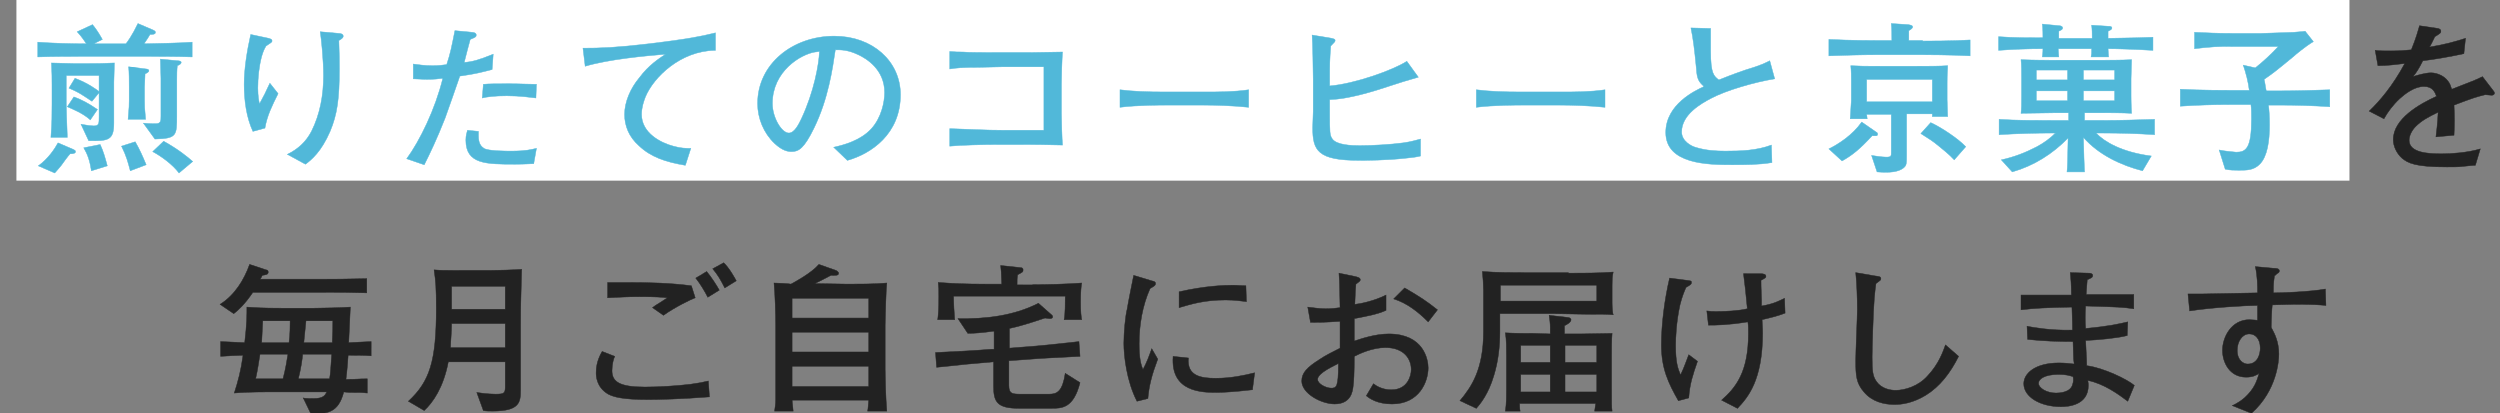
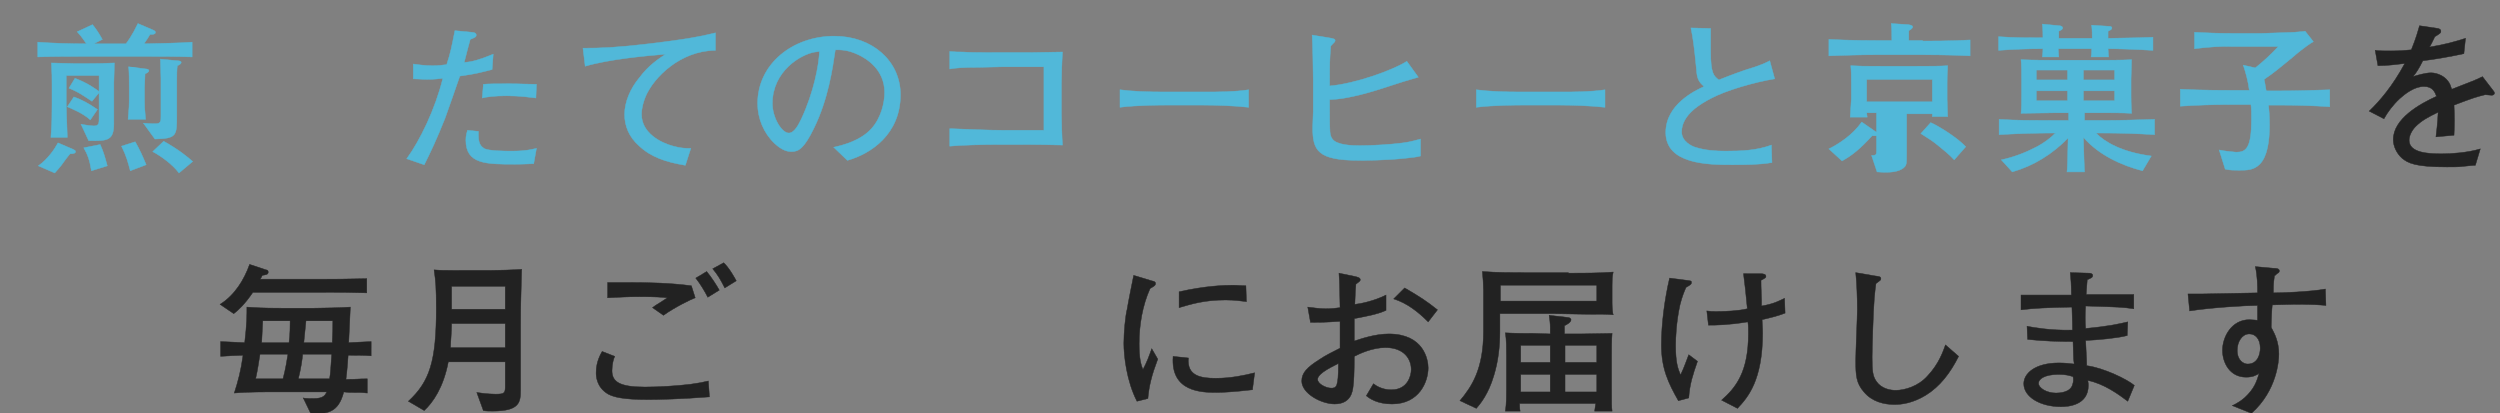
<svg xmlns="http://www.w3.org/2000/svg" version="1.1" id="レイヤー_1" x="0px" y="0px" viewBox="0 0 456.7 75.5" style="enable-background:new 0 0 456.7 75.5;" xml:space="preserve">
  <rect x="0" y="0" width="456.7" height="75.5" fill="#808080" stroke="none" />
  <style type="text/css">
	.st0{fill:#FFFFFF;}
	.st1{fill:#51B8D9;stroke:#51B8D9;stroke-width:8.000000e-02;stroke-miterlimit:10;}
	.st2{fill:#222222;stroke:#222222;stroke-width:8.000000e-02;stroke-miterlimit:10;}
</style>
-   <rect x="3" y="0" class="st0" width="426.2" height="33" />
  <g>
    <g>
      <path class="st1" d="M13.4,27.3c0.2,0.1,0.4,0.2,0.4,0.4c0,0.3-0.4,0.4-1,0.4c-0.3,0.3-1.4,1.8-1.6,2.1c-0.3,0.4-0.6,0.7-1.2,1.4    l-3-1.3c1.8-1.3,3-3.1,3.6-4.2L13.4,27.3z M23,8c0.2-0.2,1.2-1.6,2.2-3.7L28,5.5c0.2,0.1,0.4,0.2,0.4,0.4c0,0.4-0.6,0.4-1,0.4    C27,7,26.9,7.1,26.3,8c3.4-0.1,6-0.1,8.8-0.3v2.7c-2.9-0.1-6.5-0.1-9.4-0.1h-9.4c-3,0-6.6,0-9.4,0.1V7.7C9.4,7.9,13.3,8,15.8,8    c-0.6-0.8-0.7-1.1-1.7-2.2l2.8-1.3c0.4,0.5,0.9,1.1,1.8,2.7L17.1,8H23z M17.6,11.6c0.4,0,1.1,0,3.3-0.1c0,1.2-0.1,2.4-0.1,3.5v7.5    c0,3.1-1,3.3-4.6,3.2l-1.4-3c1.1,0.2,1.9,0.3,2.3,0.3c1,0,1-0.4,1-1.7v-7.5h-6v5c0,1.3,0.1,3.2,0.2,6.3h-3c0.2-2.8,0.2-4,0.2-6.1    v-3.5c0-1.6,0-1.8-0.1-4c0.6,0,3,0.1,3.9,0.1C13.3,11.6,17.6,11.6,17.6,11.6z M16.5,21.9c-1.3-1.2-3.3-2-4.2-2.4l1.2-1.8    c1.4,0.5,2.7,1.2,4.3,2.3L16.5,21.9z M16.8,18.5c-2.4-1.6-2.6-1.7-4.2-2.4l1.1-1.8c2.4,0.9,4,2.1,4.5,2.5L16.8,18.5z M16.7,31.2    c-0.3-1.9-0.7-3-1.4-4.2l3-0.6c0.6,1.3,0.9,2.4,1.3,3.9L16.7,31.2z M23.8,31.2c-0.4-1.5-0.7-2.7-1.6-4.5l2.5-0.8    c0.8,1.4,1.3,2.5,2,4.2L23.8,31.2z M26.7,12.6c0.2,0,0.5,0.1,0.5,0.3c0,0.3-0.5,0.5-0.7,0.6c0,0.4-0.1,2-0.1,2.4v2.5    c0,1,0,1.3,0.2,3.4h-3.2c0.2-2.2,0.2-2.7,0.2-3.5v-2.5c0-1,0-2.6-0.1-3.6L26.7,12.6z M32.3,21.1c0,3.7,0,4.2-4,4.3l-2.1-2.9    c1,0.1,2.2,0.1,2.2,0.1c1,0,1-0.5,1-1.4v-6.9c0-0.6-0.1-3-0.1-3.5l3.2,0.3c0.3,0,0.6,0.1,0.6,0.3s-0.2,0.4-0.7,0.6    c-0.1,0.6-0.1,1.9-0.1,2.5V21.1z M32.7,31.6c-1.2-1.6-3.3-3.1-4.8-3.9l2-1.9c2.7,1.5,4.4,2.9,5.3,3.7L32.7,31.6z" />
-       <path class="st1" d="M49.1,7c0.2,0.1,0.6,0.1,0.6,0.5c0,0.2-0.2,0.3-1.1,0.9c-0.3,0.5-0.5,0.9-0.8,1.9c-0.5,1.9-0.7,3.9-0.7,5.8    c0,1.5,0.2,2.4,0.3,2.9c0.3-0.6,0.4-0.8,1-1.9c0.2-0.4,0.5-1.1,0.9-1.9l1.5,1.9c-1.1,2.2-2,4-2.4,6.3L46.2,24    c-1.2-2.6-1.6-5.7-1.6-8.6c0-2.7,0.5-6,1.2-9.1L49.1,7z M61.9,6.1c0.3,0,0.8,0.1,0.8,0.5s-0.5,0.6-0.8,0.8C62,9.6,62,11.5,62,12.6    c0,5.5-0.4,8.3-1.7,11.4c-1.6,3.7-3.4,5.2-4.5,6l-3.3-1.8c2-1,3.4-2.3,4.4-4.2c1.6-3.2,2.2-6.7,2.2-10.2c0-2.9-0.4-6.7-0.6-8    L61.9,6.1z" />
      <path class="st1" d="M86.2,5.9C86.5,5.9,87,6,87,6.4c0,0.3-0.1,0.4-1.1,0.8c-0.4,1.5-0.6,2.2-1.1,4.2c1.4-0.1,2.6-0.4,5.3-1.5    l-0.2,2.8c-1.6,0.4-2.9,0.8-5.9,1.2c-0.4,1.2-2.3,6.6-2.7,7.7c-1.5,3.8-2.7,6.3-3.8,8.5L74.3,29c2.4-3.3,5.2-9,6.6-14.7    c-0.7,0.1-1.6,0.2-2.9,0.2c-1,0-1.7-0.1-2.5-0.1v-2.7c0.8,0.1,2,0.3,3.5,0.3c1.1,0,1.9-0.1,2.6-0.2c0.7-2.1,0.9-3.2,1.5-6.2    L86.2,5.9z M87.4,24c0,0.3,0,0.5,0,0.8c0,1.6,0.6,2,1,2.3c0.8,0.5,3.9,0.5,5.1,0.5c2.6,0,3.6-0.3,4.5-0.5l-0.5,2.8    c-0.6,0-1.5,0.1-3.4,0.1c-5.3,0-9,0-9-4.4c0-0.9,0.2-1.4,0.3-1.8L87.4,24z M97.9,17.9c-0.9-0.1-2.9-0.4-5.3-0.4    c-2.3,0-3.7,0.2-4.5,0.4l0.2-2.5c1-0.1,2.5-0.1,4.7-0.1c2.1,0,3.5,0.1,5,0.1L97.9,17.9z" />
      <path class="st1" d="M130.6,9.2c-6.3,0.1-11.2,4.9-12.7,8.5c-0.3,0.8-0.7,1.9-0.7,3.2c0,3.4,3.5,5.2,5.8,5.8    c1.4,0.4,2.3,0.4,3.2,0.4l-1,3.1c-3.6-0.6-6.3-1.5-8.5-3.6c-1.8-1.6-2.6-3.6-2.6-5.7c0-2.3,1.1-4.8,2.7-6.7    c1.7-2.3,3.6-3.5,4.8-4.3c-3.6,0.3-10.3,0.9-14.7,2.2l-0.4-3.3c3.3,0,6-0.1,12-0.8c4.1-0.5,8.2-1,12.2-2v3.2H130.6z" />
      <path class="st1" d="M152.3,26.9c1.8-0.4,4.9-1.2,6.9-3.4c1.8-2,2.4-4.8,2.4-6.6c0-4.2-3.3-6.2-4.8-6.9c-1.9-0.9-3.1-0.9-4.2-0.9    c-0.5,3.4-1.3,9-3.9,14.3c-1.8,3.7-2.8,4.3-4.1,4.3c-0.7,0-1.7-0.2-3.1-1.5c-2-1.9-3.1-4.6-3.1-7.3c0-7.2,6.4-12.3,14-12.3    c7,0,12.1,4.6,12.1,10.7c0,7.2-5.4,10.8-9.7,12L152.3,26.9z M148.9,9.5c-2.6,0.4-7.8,3.5-7.8,9.4c0,2.6,1.7,5.4,3,5.4    c1.1,0,1.9-1.8,2.3-2.6c2.3-4.9,3.2-9.9,3.3-12.3C149.4,9.4,149.2,9.5,148.9,9.5z" />
      <path class="st1" d="M188.3,9.6c1.6,0,4.2-0.1,5.8-0.1c-0.1,1.2-0.2,4.6-0.2,5.9v5.3c0,0.9,0.1,4.9,0.2,5.8    c-4.1-0.1-4.8-0.1-7.3-0.1h-4.7c-2.1,0-6.7,0.1-8.6,0.3v-3.2c3.3,0.1,6.6,0.3,10,0.3h7.2V12.2h-7.5c-0.7,0-3.8,0.1-4.5,0.1    c-2.9,0-4,0.1-5.2,0.3V9.4c1,0.1,1.6,0.1,2.4,0.1c0.8,0.1,4.6,0.1,5.4,0.1H188.3z" />
      <path class="st1" d="M204.6,16.4c2.3,0.3,5.1,0.4,8.2,0.4h7.1c2.7,0,5.5,0,8.2-0.4v3.2c-2.7-0.3-6.3-0.4-8.2-0.4h-7.1    c-0.4,0-5.1,0-8.2,0.4V16.4z" />
      <path class="st1" d="M259.1,14.1c-2.7,0.8-2.8,0.8-4.9,1.5c-3.3,1.1-7.8,2.5-11.3,2.6v2.2c0,3.8,0,4.3,0.5,5    c0.8,1.1,3.5,1.2,5,1.2c2.2,0,5.7-0.2,7.9-0.5c1.5-0.2,2.4-0.5,3.2-0.7v3.1c-0.8,0.2-1.6,0.3-2.7,0.4c-3.6,0.4-7.3,0.4-8.5,0.4    c-7.6,0-8.5-1.8-8.5-6c0-0.5,0.1-2.5,0.1-2.9v-5.9c0-1.1-0.1-7-0.2-8.1l3.6,0.6c0.3,0.1,0.6,0.1,0.6,0.4c0,0.2-0.1,0.3-0.8,1    c-0.2,2.7-0.2,3.2-0.2,6.2v1.1c4.7-0.4,11.6-2.9,14.1-4.5L259.1,14.1z" />
      <path class="st1" d="M269.7,16.4c2.3,0.3,5.1,0.4,8.2,0.4h7.1c2.7,0,5.5,0,8.2-0.4v3.2c-2.7-0.3-6.3-0.4-8.2-0.4h-7.1    c-0.4,0-5.1,0-8.2,0.4V16.4z" />
      <path class="st1" d="M312.5,5.2c0,0.6,0,3.6,0,4.2c0,4.1,0.6,4.5,1.5,5.2c1-0.4,2.2-0.9,4.8-1.8c3-0.9,3.7-1.3,4.5-1.7l0.9,3.3    c-3.7,0.6-8.9,2.1-11.7,3.6c-1.7,0.9-5.3,2.9-5.3,6.1c0,1.7,1.8,2.6,2.5,2.8c1.9,0.6,3.8,0.7,5.5,0.7c2.9,0,5.7-0.1,8.4-1.1    l0.1,3.2c-2.4,0.4-4.9,0.4-7.3,0.4c-4.4,0-12.1-0.1-12.1-5.9c0-5.2,5.5-7.7,7-8.4c-0.9-0.8-1.3-1.3-1.4-3.2    c-0.4-4.1-0.6-5.5-1-7.5L312.5,5.2z" />
      <path class="st2" d="M455.5,16.6c0.1,0.1,0.2,0.3,0.2,0.4c0,0.2-0.2,0.4-0.5,0.4c-0.2,0-1.2-0.1-1.2-0.1c-1.6,0.4-2,0.5-5.7,1.9    c0.1,1.9,0.1,3.7,0,5.5L445,25c0.1-0.9,0.3-2.4,0.4-4.5c-1.9,0.9-3.1,1.6-4.1,2.6c-0.7,0.7-1.2,1.7-1.2,2.5c0,2.3,3.4,2.5,6,2.5    c1.6,0,4.7-0.2,7-0.9l-0.9,3c-0.2,0-0.5,0-2.3,0.2c-0.7,0.1-1.6,0.1-2.9,0.1c-5.8,0-7.1-0.7-8.2-1.6c-1-0.9-1.6-2.2-1.6-3.4    c0-3.8,4.8-6.5,7.9-7.9c-0.3-0.8-0.7-1.8-2.3-1.8c-1.7,0-3.4,1.3-4.4,2.2c-1.3,1.2-2.3,2.6-2.9,3.7l-2.7-1.4    c1.9-1.8,4.3-4.6,6.5-8.7c-1.9,0.2-3.1,0.4-4.9,0.4l-0.5-2.8c0.8,0.1,1.7,0.1,2.9,0.1c1.6,0,2.7-0.1,3.7-0.2    c0.9-2.2,1.2-3.4,1.5-4.4l3.4,0.5c0.3,0.1,0.5,0.2,0.5,0.5s-0.1,0.4-1.1,1c-0.5,1-0.6,1.3-1,1.9c3-0.5,4.7-1,6.6-1.6l-0.3,2.8    c-1.7,0.4-5.6,1.1-7.5,1.3c-0.7,1.4-1.2,2.2-1.8,2.9c0.6-0.2,2.2-0.7,3.3-0.7c1.1,0,2.8,0.6,3.5,2.2c0.1,0.3,0.2,0.6,0.3,0.8    c3.8-1.5,4.2-1.6,5.6-2.3L455.5,16.6z" />
      <path class="st2" d="M40.2,55.6c2.7-1.7,4.4-4.5,5.4-7.3l3,1c0.2,0,0.4,0.1,0.4,0.4c0,0.5-0.5,0.5-1.1,0.6    c-0.1,0.3-0.3,0.6-0.4,0.7h11.9c1.7,0,3.2,0,7.6-0.1v2.6c-3.5-0.1-5-0.1-7.6-0.1H46.2c-1.5,2.2-2.7,3.3-3.5,3.9L40.2,55.6z     M40.4,62.4c1.5,0.1,2.9,0.1,4.3,0.2c0.4-3.4,0.4-5,0.4-6.5c1.5,0.1,2.9,0.2,6.3,0.2h6c1.5,0,5.2-0.1,6.6-0.2    c-0.1,1.8-0.2,4.7-0.3,6.5c1.4-0.1,2.4-0.1,4.1-0.2V65c-1.1-0.1-3.1-0.1-4.2-0.1c0,0.3-0.2,2.9-0.4,4.4c2.1,0,2.2-0.1,3.9-0.1v2.6    c-0.8-0.1-1-0.1-2.6-0.1c-0.7,0-0.8,0-1.7-0.1c-1,3.9-3.1,4-6,4l-1.4-2.9c0.3,0.1,1.2,0.1,1.9,0.1c1.8,0,2.1-0.6,2.4-1.2H48.5    c-2.4,0-4.6,0.1-5.7,0.2c0.7-2.2,1.2-4,1.6-6.9c-3.2,0.1-3.6,0.2-4.1,0.2v-2.7H40.4z M47.5,64.7c-0.3,1.8-0.4,2.7-0.8,4.5h5    c0.5-1.9,0.7-3.3,0.9-4.5H47.5z M52.8,62.6c0.2-1.7,0.2-3,0.2-4h-5c-0.1,1.9-0.1,2.2-0.2,4H52.8z M55.3,64.7    c-0.1,1-0.3,2.5-0.8,4.5h5.7c0.2-1,0.2-1.9,0.4-4.5H55.3z M60.7,62.6c0.1-2.3,0.1-2.6,0.1-4h-4.9c-0.1,1-0.2,2-0.4,4H60.7z" />
      <path class="st2" d="M81.9,66.1c-0.9,4.7-2.8,7.4-4.4,8.9l-2.9-1.7c3.9-3.6,5.1-7.3,5.1-16.9c0-3.9-0.1-5-0.4-7.1    c1.4,0.1,1.7,0.1,4.7,0.1h5.5c1.3,0,4.5-0.1,5.8-0.2c-0.1,4.9-0.2,5.4-0.2,10.3v11.8c0,2.2-0.2,3.8-5.1,3.8c-0.7,0-1.2,0-1.7-0.1    l-1.2-3.3C89,72,90.4,72,90.5,72c1.5,0,1.8-0.1,1.8-1.3v-4.6H81.9z M92.3,63.5v-4.4h-9.8c0,1.6-0.2,3.4-0.2,4.4H92.3z M82.5,52.3    v4.2h9.8v-4.2H82.5z" />
      <path class="st2" d="M129.6,72.5c-5,0.4-9.5,0.5-11.1,0.5c-4.9,0-6.4-0.5-7.4-1c-2.2-1.3-2.2-3.4-2.2-3.9c0-0.8,0.1-2.2,1.1-3.9    l2.3,0.9c-0.2,0.4-0.5,1.4-0.5,2.6c0,2,1.3,3,6,3c2.5,0,5.8-0.2,8.3-0.5c1.5-0.2,2.5-0.4,3.3-0.6L129.6,72.5z M119.2,56.2    c0.4-0.3,0.5-0.4,1.5-1c0.9-0.6,1.1-0.7,1.2-0.8c-1-0.1-1.9-0.2-5.1-0.2c-2.4,0-3.5,0.1-5.8,0.2v-2.8c1.1,0,2,0,3.8,0    c3.8,0,7.7,0.1,11.5,0.6l0.7,2.2c-0.8,0.3-3.7,1.7-5.8,3.2L119.2,56.2z M129.3,54.3c-0.5-1-1.4-2.5-2.2-3.5l2-1.2    c0.9,1.1,1.8,2.5,2.3,3.4L129.3,54.3z M132.4,52.6c-0.8-1.6-1.3-2.4-2.2-3.5l2-1.1c1,0.9,2.1,2.9,2.3,3.3L132.4,52.6z" />
-       <path class="st2" d="M154.8,51.9c2.3,0,5,0,7.2-0.2c-0.1,1-0.1,1.3-0.2,3.9c0,0.6-0.1,3.3-0.1,3.8v8.1c0,1.2,0.1,5.2,0.3,7.6h-3.5    c0.1-0.5,0.1-1.1,0.2-2h-14c0,0.2,0.2,1.8,0.2,2h-3.4c0.1-0.7,0.2-1.3,0.2-2.2c0-0.9,0-4.8,0-5.7v-7.5c0-2.3-0.1-5.8-0.3-8    c0.5,0,2.7,0.1,3.1,0.2c0.9-0.5,3.7-2,5.1-3.6l3.1,1.1c0.1,0,0.5,0.3,0.5,0.5c0,0.5-0.6,0.4-1.4,0.4l-0.2,0.1    c-2.1,1.1-2.3,1.2-2.8,1.4L154.8,51.9L154.8,51.9z M158.7,54.5h-14v3.6h14V54.5z M158.7,60.7h-14v3.6h14V60.7z M158.7,66.9h-14    v3.7h14V66.9z" />
-       <path class="st2" d="M181.5,60.5c-2.1,0.3-3.6,0.4-4.7,0.4l-1.8-2.7c5,0.1,10.2-0.5,14.7-2.8l2.5,2.2c0.1,0.1,0.1,0.2,0.1,0.3    c0,0.2-0.2,0.3-0.5,0.3c-0.1,0-0.2,0-0.9-0.1c-1.3,0.4-3.7,1.3-6.5,1.9v3.6l2.5-0.2c4-0.3,4.6-0.4,10.2-1l0.2,2.7    c-5.8,0.3-6.4,0.3-10.2,0.6l-2.8,0.2v4.5c0,1.6,0.7,1.6,2.3,1.6h5.1c1.4,0,2.4-0.5,2.9-3.8l2.7,1.7c-1.2,4.7-3.3,4.7-5.3,4.7h-5.8    c-4,0-4.7-1.1-4.7-4.1v-4.4c-3.6,0.3-5.8,0.5-10.4,1l-0.2-2.7c5.8-0.3,6.4-0.3,10.2-0.6h0.5v-3.3H181.5z M188.6,52    c2.5,0,6.4-0.1,9-0.3c-0.1,0.7-0.2,1.5-0.2,3.5c0,1.9,0.1,2.5,0.2,3.2h-3.2c0.2-1,0.2-3.2,0.2-4.3h-20.4c0,1.4,0.1,2.9,0.2,4.3    h-3.1c0.1-0.8,0.2-1.9,0.2-4.2c0-1.2,0-1.7-0.1-2.6c2.9,0.2,4.9,0.3,8.6,0.3h3c-0.1-2.4-0.1-2.6-0.2-3.4l3.7,0.4    c0.2,0,0.4,0.1,0.4,0.4c0,0.4-0.1,0.4-1,0.9c-0.1,0.6-0.1,0.8-0.1,1.8C185.8,52,188.6,52,188.6,52z" />
      <path class="st2" d="M210.4,51.3c0.5,0.1,0.7,0.2,0.7,0.5c0,0.4-0.5,0.6-1,0.9c-1.4,3.1-2,6.7-2,10.1c0,2.6,0.3,3.8,0.7,4.7    c0.7-1.3,1.1-2.4,1.6-3.8l1.1,1.9c-1.1,2.9-1.6,4.9-1.8,7.2l-2,0.5c-1.9-3.7-2.4-8.3-2.4-10.6c0-2,0.3-5.1,0.6-6.2    c0.2-1.3,1-5.2,1.2-6.2L210.4,51.3z M228.8,71.2c-3.4,0.4-5.7,0.5-6.5,0.5c-2.6,0-8.5,0-8-6.6l2.8,0.3c-0.3,3.3,2.3,3.7,5,3.7    s5.1-0.5,7.1-1L228.8,71.2z M215.4,53.3c4.8-1.1,8.5-1.2,9.8-1.2c1,0,1.6,0.1,2.4,0.1l0.1,2.9c-0.9-0.1-2.1-0.3-3.8-0.3    c-4,0-6.4,0.8-8.5,1.4V53.3z" />
      <path class="st2" d="M247.5,50.5c0.4,0.1,1,0.2,1,0.6c0,0.2-0.1,0.3-0.8,0.8c-0.1,1-0.1,1.3-0.2,3.7c1-0.1,3.5-0.6,5.7-1.7v2.8    c-1.8,0.8-3.8,1.1-5.8,1.5v4.1c1.2-0.4,3.8-1.3,6.3-1.3c6.4,0,7.2,4.7,7.2,6.2c0,2.5-1.6,6.6-6.6,6.6c-2.7,0-4.1-1-4.7-1.5    l1.3-2.2c1.4,1.1,2.9,1.1,3.3,1.1c2.9,0,3.6-2.5,3.6-3.7c0-1.9-1.3-4-4.7-4c-2.4,0-4.7,1.1-5.7,1.6c0,3.2-0.1,4.7-0.2,5.4    c-0.1,1-0.4,3.3-3.4,3.3c-2.4,0-6-1.9-6-4.2c0-1.5,1-2.5,3.2-3.9c1.3-0.9,2.5-1.4,3.8-2.1v-4.9c-2.9,0.2-3.9,0.2-5.4,0.2l-0.5-2.8    c1,0.1,2,0.3,3.3,0.3c1.1,0,1.8-0.1,2.6-0.2c0-0.7-0.1-3.9-0.1-4.5c0-0.7-0.1-1.2-0.1-1.8L247.5,50.5z M240.7,69.3    c0,0.8,1.5,1.6,2.5,1.6c0.3,0,0.8,0,1-0.6c0.2-0.7,0.3-1.4,0.3-3.9C244,66.7,240.7,68.1,240.7,69.3z M260.9,58.8    c-1.8-1.8-3.8-3.4-6.3-4.2l2-2c2.6,1.5,4,2.4,6,4L260.9,58.8z" />
      <path class="st2" d="M286.5,49.9c2.7,0,5.5,0,8.2-0.2c-0.2,0.8-0.2,1.7-0.2,2.5v3.1c0,0.9,0.1,2,0.2,2.2c-1.2-0.1-1.9-0.1-5.3-0.1    c-1.5,0-4-0.1-5.5-0.1H274v3.3c0,2.7-0.3,5.4-1.1,8c-1,3.4-2.5,5.2-3.2,6l-3-1.4c2.1-2.5,4.3-5.7,4.3-12.6V53    c0-0.9-0.1-2.5-0.2-3.4c2.7,0.2,5.5,0.2,8.2,0.2h7.5V49.9z M274.1,52.2V55h17.6v-2.9h-17.6V52.2z M283.2,61v-1.2    c0-0.7-0.1-1.5-0.2-2.2l3.5,0.4c0.2,0,0.5,0.2,0.5,0.4c0,0.5-0.8,0.9-1.2,1.1V61h3c0.9,0,4.9-0.1,5.7-0.1c-0.1,1-0.1,2.9-0.1,3.9    v6c0,3.1,0,3.5,0.1,4.3h-3.2c0-0.1,0.2-1.2,0.2-1.4h-13.9c0,0.4,0,1,0.1,1.4H275c0.2-1.3,0.2-2.7,0.2-4v-6c0-1.2,0-3.2-0.2-4.3    c1.7,0.1,3.4,0.1,5.2,0.1L283.2,61L283.2,61z M277.8,63.1v3.1h5.4v-3.1H277.8z M277.8,68.4v3.2h5.4v-3.2H277.8z M285.9,63.1v3.1    h5.8v-3.1H285.9z M285.9,68.4v3.2h5.8v-3.2H285.9z" />
      <path class="st2" d="M308.1,51.2c0.8,0.1,0.9,0.1,0.9,0.4c0,0.3-0.1,0.4-1,0.9c-0.3,0.7-0.7,1.6-1.1,3.2c-0.7,3.2-0.8,6.1-0.8,7.4    c0,3.1,0.4,4.2,0.9,5.4c0.7-1.4,1.2-3,1.5-3.7l1.6,1.2c-0.9,2.6-1.4,4.1-1.6,6.7l-1.9,0.5c-1.8-3.2-3.1-5.8-3.1-10.2    c0-3.8,0.6-8.4,1.5-12.2L308.1,51.2z M321.6,50c0.6,0,1,0.1,1,0.5c0,0.2-0.1,0.3-0.9,0.7c0,0.7,0,1,0.1,3.7c0,0.3,0,0.8,0,1    c2.3-0.4,3.1-0.9,4.2-1.4l0.1,2.7c-1.5,0.6-3,0.9-4.2,1.2c0,0.7,0.1,1.4,0.1,2.4c0,8.7-2.7,11.8-4.6,13.8l-2.9-1.5    c2.6-2.3,4.9-5.1,4.9-12.2c0-0.8,0-1.4-0.1-2.1c-3.7,0.6-5.8,0.6-7.2,0.6l-0.3-2.6c0.7,0.1,1.1,0.1,1.7,0.1c1.7,0,4.1-0.1,5.7-0.5    c-0.2-2.2-0.5-5-0.7-6.4L321.6,50z" />
      <path class="st2" d="M342.5,50.4c0.7,0.1,1.1,0.1,1.1,0.5c0,0.3-0.1,0.3-0.9,0.9c-0.1,0.7-0.2,1.5-0.3,2.7    c-0.2,2.2-0.4,9.5-0.4,10.7c0,2.6,0.1,3.5,0.8,4.5c0.9,1.3,2.5,1.6,3.5,1.6c1.6,0,4.1-0.7,5.8-2.6c2.1-2.2,2.9-4.6,3.3-5.7    l2.4,2.1c-1.5,3-3.4,5.5-6,7.1c-2.3,1.4-4.3,1.7-5.7,1.7c-1.9,0-4.1-0.5-5.6-2.3c-1.4-1.6-1.5-3-1.5-5.7c0-1.5,0.3-8,0.3-9.4    c0-1.9-0.1-4.9-0.3-6.7L342.5,50.4z" />
      <path class="st2" d="M381.7,49.9c0.2,0,0.6,0.1,0.6,0.4c0,0.4-0.3,0.5-1,0.8c-0.1,0.9-0.1,1.6-0.2,2.7h8.7v2.6    c-2.3-0.3-2.4-0.3-8.8-0.5c-0.1,1.6-0.1,2.7,0,4.1c4.4-0.4,6.4-0.9,7.7-1.2l-0.1,2.5c-1.9,0.5-5.5,0.8-7.6,0.9    c0.2,3.7,0.2,4.1,0.2,4.6c3.1,0.4,7.4,2.5,8.7,3.6l-1.2,2.9c-1.6-1.2-4.3-3.2-7.3-3.8c0.1,0.5,0.1,0.7,0.1,0.9    c0,3.6-3.6,3.9-5,3.9c-3.8,0-6.8-1.8-6.8-4.2c0-1.9,2.1-3.8,6.4-3.8c1.1,0,2,0.1,2.8,0.2c0-0.4-0.1-0.6-0.1-0.9    c0-0.5-0.1-2.7-0.1-3.2c-2.8,0-5.5-0.1-8.3-0.4l-0.1-2.4c1.1,0.2,4.2,0.8,8.3,0.7c0-0.9,0-1.3-0.1-4.2c-4.9,0.1-6.8,0.2-9.3,0.5    v-2.7h9.2c0-1.7-0.1-3.2-0.2-4.1L381.7,49.9z M376.1,68.4c-2.7,0-3.7,0.9-3.7,1.6c0,0.9,1.5,1.8,3.2,1.8c0.6,0,2.6-0.1,3-1.5    c0.2-0.6,0.2-1,0.1-1.5C378,68.6,377.4,68.4,376.1,68.4z" />
      <path class="st2" d="M415.2,49c0.5,0,1.2,0,1.2,0.5c0,0.2-0.2,0.4-0.3,0.4c-0.3,0.2-0.3,0.3-0.6,0.5c-0.1,0.8-0.2,1-0.2,3.1    c1.4,0,6.8-0.2,9.5-0.7l0.1,3c-1-0.1-2.4-0.2-5.1-0.2c-2.2,0-3.7,0.1-4.7,0.1c-0.1,0.6-0.2,3.5-0.2,4.1c0.6,1.1,1.4,2.6,1.4,4.9    c0,1.1-0.3,6.6-5,10.8l-3.5-1.4c0.8-0.4,1.8-0.9,2.9-2.1c1.4-1.5,1.7-2.9,2-3.8c-0.6,0.4-1.2,0.7-2.4,0.7c-3,0-4.3-2.7-4.3-4.9    c0-2.5,1.7-5.6,4.9-5.6c0.6,0,1.2,0.1,1.5,0.1c0-0.8,0-1,0-2.7c-2.2,0-8.6,0.4-12.4,1l-0.3-3.1c0.8,0,1.5,0,2.4,0    c1.6,0,8.8-0.2,10.3-0.2c0-1.3,0-3-0.4-4.8L415.2,49z M412.9,63.6c0-1.7-0.9-2.6-2-2.6c-1.3,0-2.2,1.4-2.2,3    c0,1.9,1.2,2.5,1.9,2.5C412.5,66.5,412.9,64.6,412.9,63.6z" />
      <g>
        <g>
-           <path class="st1" d="M351.2,7.5c0.9,0,5.5,0,8.7-0.2v2.9c-3.7-0.2-8.6-0.2-8.7-0.2h-8.5c-2.8,0-5.8,0.1-8.6,0.2V7.2      c3.9,0.2,8.3,0.2,8.6,0.2h2.9c0-1.1,0-2.1-0.1-3.1l3.1,0.2c0.6,0.1,0.8,0.2,0.8,0.4c0,0.3-0.4,0.5-0.7,0.7c0,0.6,0,1.2,0,1.8      H351.2z M334.1,27.2c1.8-0.9,4.3-2.5,6-4.9l2.6,1.8c0.2,0.1,0.3,0.2,0.3,0.4c0,0.4-0.3,0.3-1,0.3c-2.3,2.5-3.7,3.6-5.5,4.6      L334.1,27.2z M348.3,28c0,2,0,2.2-0.6,2.7c-0.9,0.7-2.4,0.9-4.8,0.7l-1-3c0.6,0.1,2,0.3,2.7,0.3c0.9,0,0.9-0.2,0.9-0.9v-6.9H341      l0.1,0.8H338c0.1-1.4,0.2-3,0.2-3.3V15c0-1,0-2-0.1-3c1.7,0.1,2.5,0.1,5.4,0.1h6.7c2.5,0,4.1,0,5.6-0.1c0,0.9-0.1,1.1-0.1,3.2v3      c0,0.1,0.1,2.8,0.1,3.1H353l0-0.5h-4.7V28z M341,14.5v4.1h12v-4.1H341z M357,29.2c-0.8-0.9-2.3-2.1-2.8-2.5      c-1.2-1-1.6-1.2-3.3-2.3l1.8-2c1.8,0.8,5,2.9,6.4,4.4L357,29.2z" />
+           <path class="st1" d="M351.2,7.5c0.9,0,5.5,0,8.7-0.2v2.9c-3.7-0.2-8.6-0.2-8.7-0.2h-8.5c-2.8,0-5.8,0.1-8.6,0.2V7.2      c3.9,0.2,8.3,0.2,8.6,0.2h2.9c0-1.1,0-2.1-0.1-3.1l3.1,0.2c0.6,0.1,0.8,0.2,0.8,0.4c0,0.3-0.4,0.5-0.7,0.7c0,0.6,0,1.2,0,1.8      H351.2z M334.1,27.2c1.8-0.9,4.3-2.5,6-4.9l2.6,1.8c0.2,0.1,0.3,0.2,0.3,0.4c0,0.4-0.3,0.3-1,0.3c-2.3,2.5-3.7,3.6-5.5,4.6      L334.1,27.2z M348.3,28c0,2,0,2.2-0.6,2.7c-0.9,0.7-2.4,0.9-4.8,0.7l-1-3c0.9,0,0.9-0.2,0.9-0.9v-6.9H341      l0.1,0.8H338c0.1-1.4,0.2-3,0.2-3.3V15c0-1,0-2-0.1-3c1.7,0.1,2.5,0.1,5.4,0.1h6.7c2.5,0,4.1,0,5.6-0.1c0,0.9-0.1,1.1-0.1,3.2v3      c0,0.1,0.1,2.8,0.1,3.1H353l0-0.5h-4.7V28z M341,14.5v4.1h12v-4.1H341z M357,29.2c-0.8-0.9-2.3-2.1-2.8-2.5      c-1.2-1-1.6-1.2-3.3-2.3l1.8-2c1.8,0.8,5,2.9,6.4,4.4L357,29.2z" />
        </g>
        <path class="st1" d="M382.2,7c0-0.8,0-1.6-0.1-2.4l3.1,0.2c0.2,0,0.6,0,0.6,0.3c0,0.3-0.3,0.4-0.7,0.6c0,0.1,0,1.1,0,1.3     c5.2-0.1,5.8-0.1,8.2-0.2v2.4c-3.3-0.2-6.6-0.3-8.2-0.3c0,0.5,0.1,1.2,0.1,1.5h-3.2c0.1-0.5,0.1-0.6,0.1-1.5H376     c0,0.6,0.1,1.1,0.1,1.5h-3c0.1-0.8,0.1-1.1,0.1-1.5c-2.7,0-5.4,0.1-8.1,0.3V6.7c2.7,0.2,5.4,0.2,8.1,0.2c0-0.6,0-1.5-0.1-2.5     l3.1,0.3c0.2,0,0.6,0.1,0.6,0.4c0,0.3-0.3,0.4-0.7,0.6V7L382.2,7z M382.9,24.3c1.5,1.6,4.7,3.5,10.1,4.2l-1.6,2.7     c-3.9-1-8-2.9-10.8-6.1c0.1,3.8,0.1,4.1,0.2,6.3h-3.2c0.1-1,0.1-1.5,0.2-6.2c-2.8,2.9-6.3,5.1-10.2,6.2l-2-2.2     c2.3-0.5,4.4-1.3,6.5-2.4c1.3-0.7,2.4-1.5,3.4-2.5h-0.8c-2.3,0-6.3,0.1-9.5,0.3v-2.8c3.1,0.2,6.3,0.2,9.5,0.2h3.2v-1.4h-2.3     c-1.7,0-4.6,0.1-6.4,0.1c0.1-0.8,0.1-1.9,0.1-3.1v-3.3c0-0.9,0-2.6-0.1-3.4c2.5,0.1,4.6,0.1,6.6,0.1h7.3c1.7,0,4.6,0,6.3-0.1     c0,1-0.1,2.6-0.1,3.5v3.1c0,0,0,1.7,0.1,3.2c-1.6-0.1-4-0.1-5.7-0.1h-2.9V22h3.2c3.2,0,6.4-0.1,9.6-0.2v2.8     c-3.2-0.2-6.4-0.3-9.5-0.3L382.9,24.3z M372,12.8v1.8h5.7v-1.8H372z M372,16.6v1.8h5.7v-1.8H372z M380.6,12.8v1.8h5.7v-1.8H380.6     z M380.6,16.6v1.8h5.7v-1.8H380.6z" />
        <path class="st1" d="M416.4,16.6c3.1,0,6.1-0.1,9.2-0.2v3.1c-2.9-0.2-6.3-0.3-9.2-0.3h-2c0.1,0.7,0.2,2,0.2,3.6     c0,3-0.4,5.8-1.8,7.2c-1.1,1.1-2.3,1.1-3.8,1.1c-0.8,0-1.7,0-2.5-0.2l-1.1-3.5c1,0.2,2,0.3,3.1,0.4c1.8,0,2.8-0.7,2.8-6     c0-1.1,0-1.9-0.1-2.7h-3.8c-3,0-6.1,0.1-9.1,0.3v-3.1c3.7,0.2,8.6,0.2,9.1,0.2h3.5c-0.2-1.6-0.6-3.1-1.1-4.6l2.2,0.5     c1.5-1.2,2.9-2.5,4.2-3.9h-8.1c-2.4-0.1-4.8,0.1-7.2,0.4V5.9c2.2,0.1,4.2,0.2,6.9,0.2h5.3c0.9,0,5.1-0.2,5.9-0.2     c0.9-0.1,1.6-0.1,2.1-0.2l1.5,1.9c-1.5,0.9-3.4,2.5-3.6,2.7c-3.4,2.8-3.8,3.1-5.4,4.2c0.2,0.7,0.2,1.2,0.4,2.1H416.4z" />
      </g>
    </g>
  </g>
</svg>